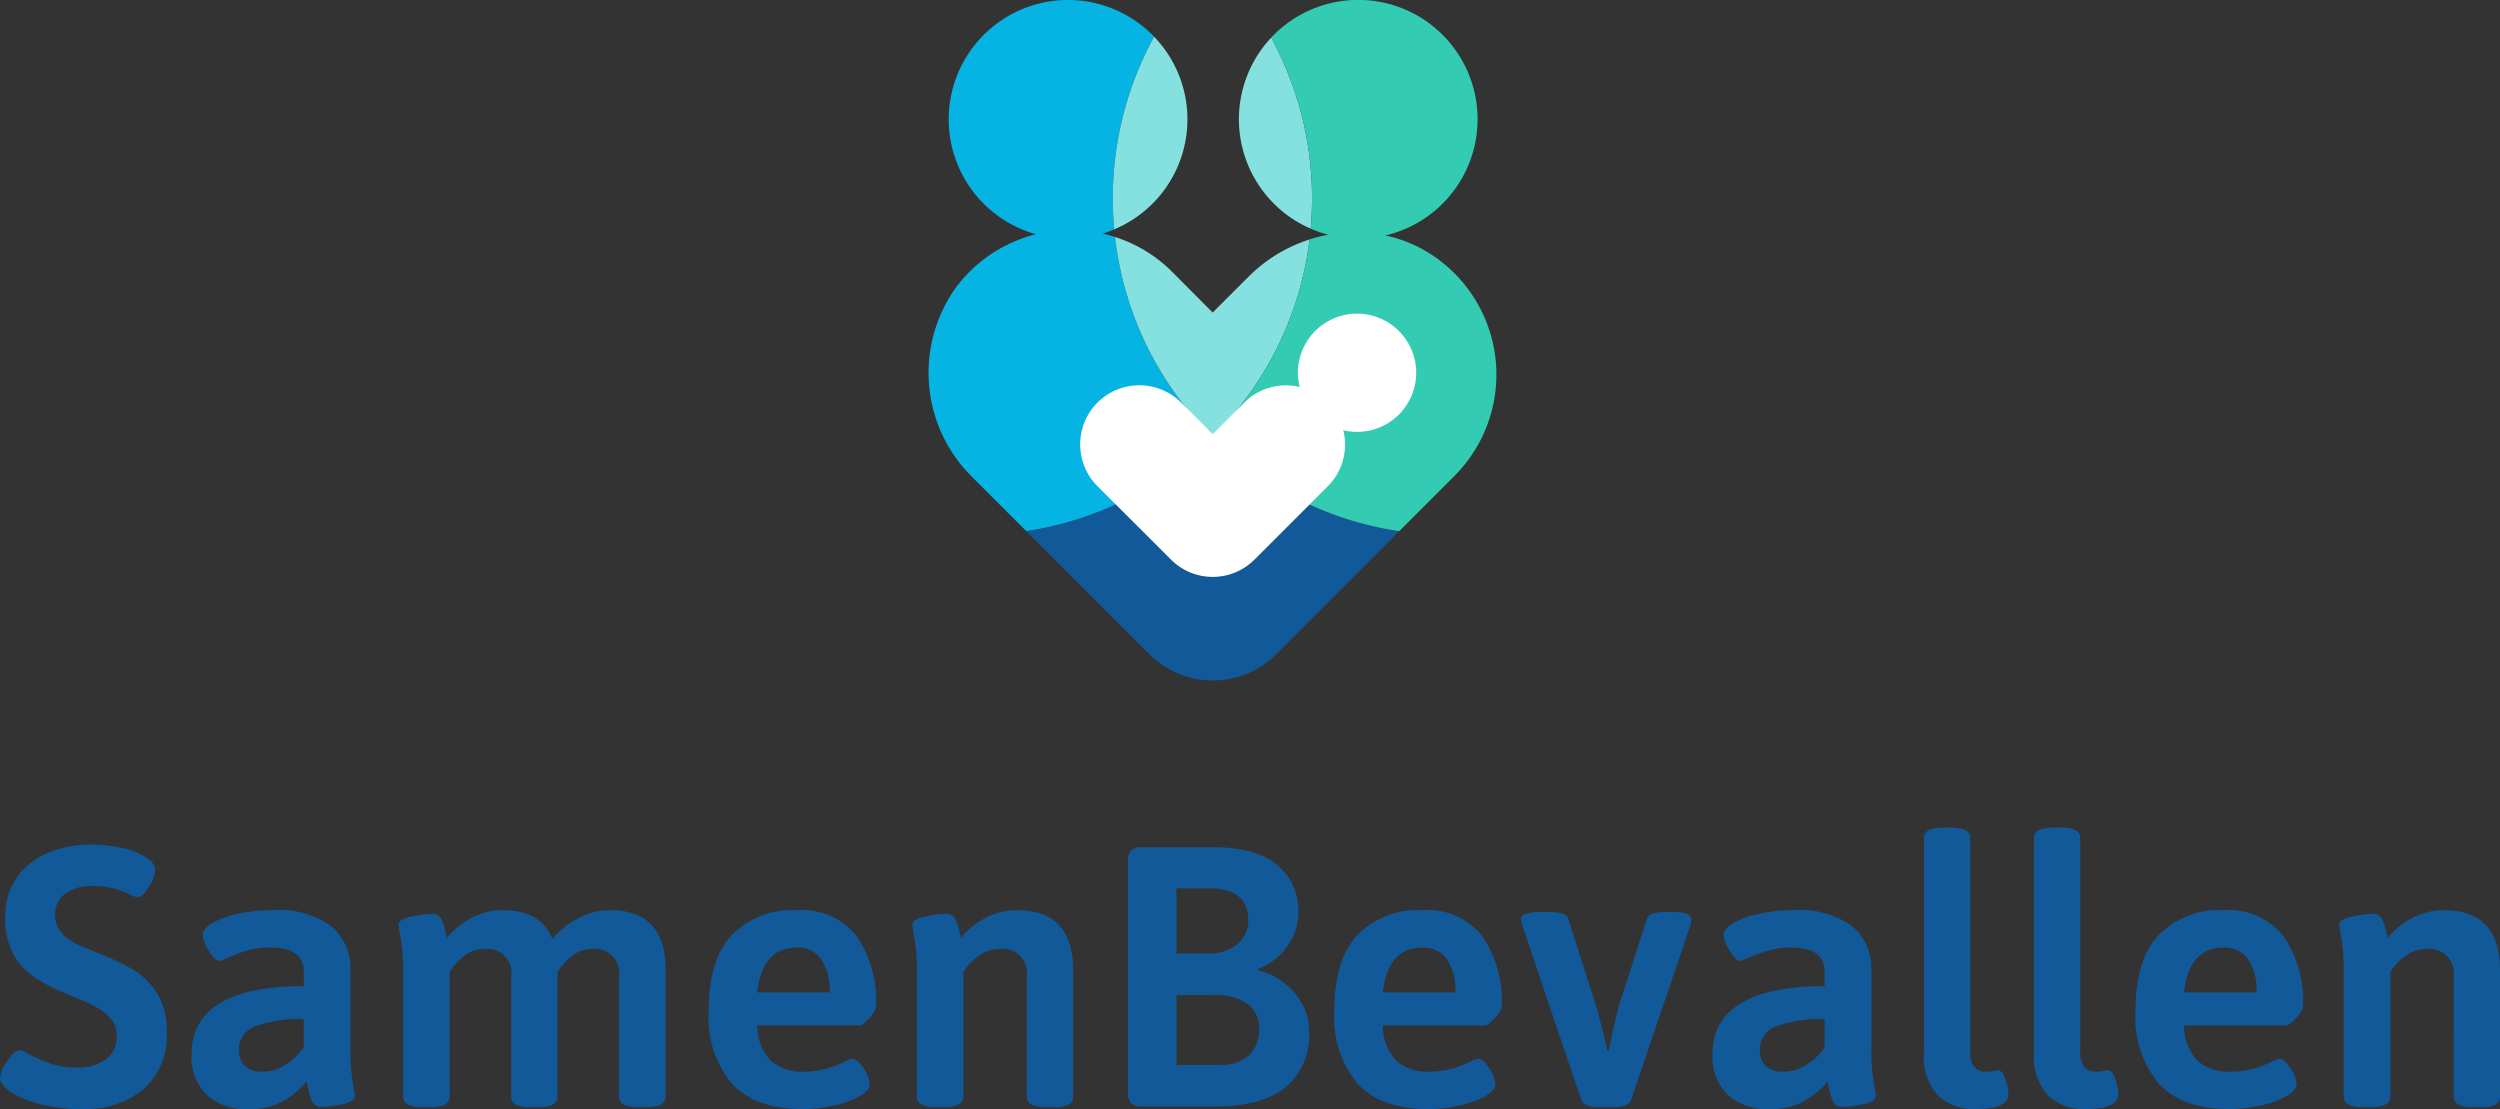
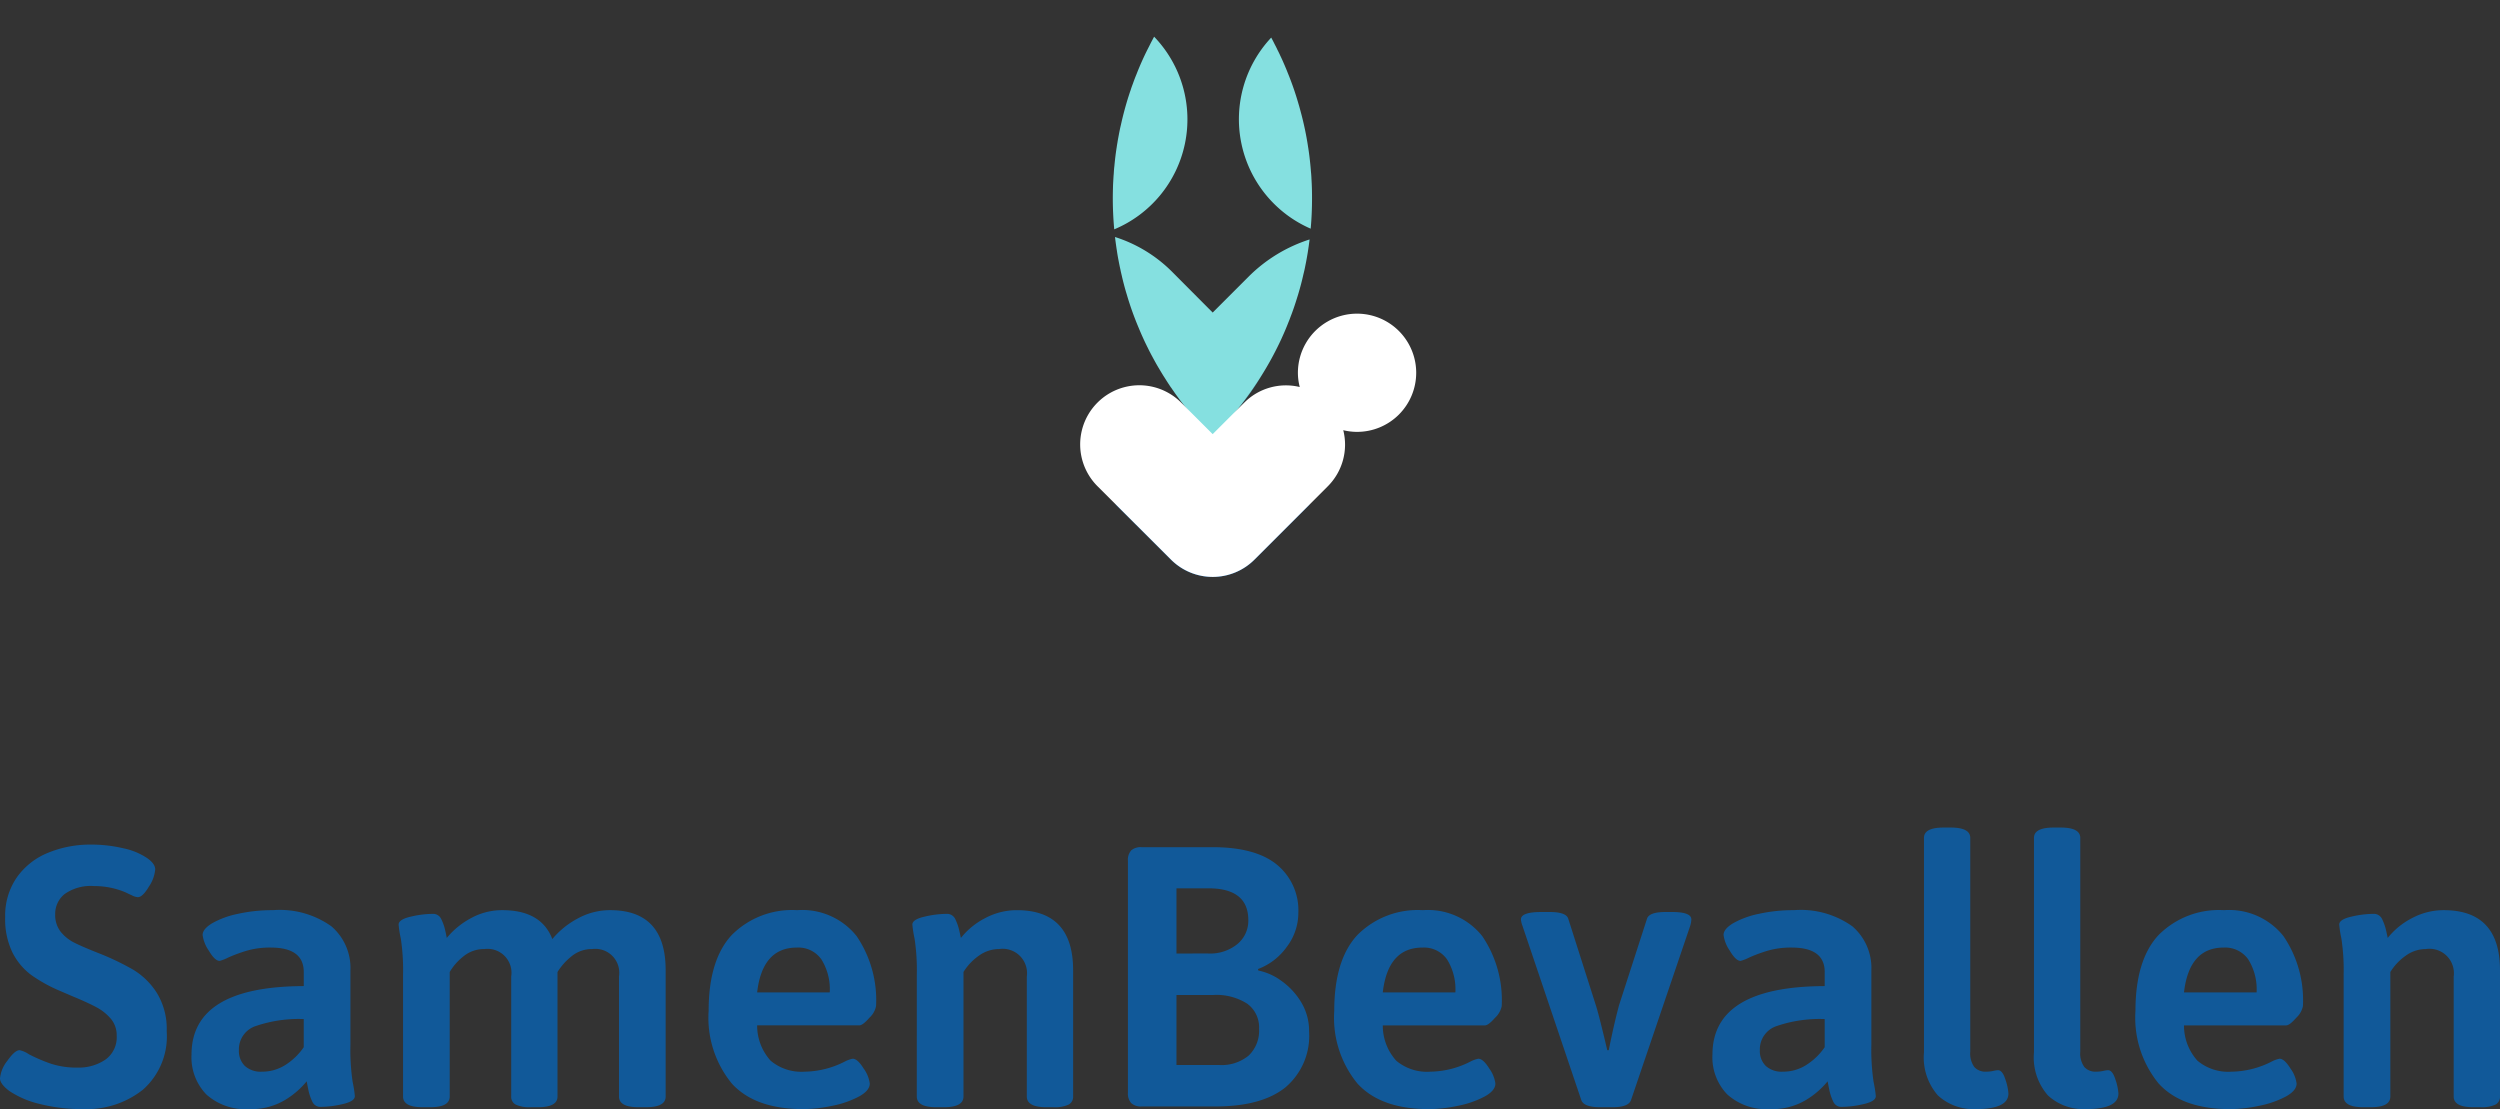
<svg xmlns="http://www.w3.org/2000/svg" viewBox="0 0 221.536 98.281">
  <rect x="0" y="0" width="221.536" height="98.281" fill="#333333" stroke="none" />
  <defs>
    <style>.cls-1{fill:#115999;}.cls-2{fill:#06b4e4;}.cls-3{fill:#85e0e0;}.cls-4{fill:#33ccb2;}.cls-5{fill:#fff;}</style>
  </defs>
  <g id="Layer_2" data-name="Layer 2">
    <g id="Logo_SamenBevallen" data-name="Logo SamenBevallen">
      <path id="SamenBevallen" class="cls-1" d="M3.495,97.821A8.194,8.194,0,0,1,.82,96.671Q-.001,96.049,0,95.556A2.938,2.938,0,0,1,.656,93.997q.656-.936,1.083-.936a2.321,2.321,0,0,1,.82.361,14.173,14.173,0,0,0,2.003.854,7.273,7.273,0,0,0,2.298.328A4.195,4.195,0,0,0,9.339,93.898a2.419,2.419,0,0,0,1.001-2.117,2.25,2.25,0,0,0-.509-1.494,4.333,4.333,0,0,0-1.264-1.018q-.756-.41-2.102-.968l-1.148-.493A13.375,13.375,0,0,1,2.79,86.414a5.646,5.646,0,0,1-1.675-1.986A6.729,6.729,0,0,1,.459,81.276a5.95,5.95,0,0,1,1.034-3.529A6.254,6.254,0,0,1,4.267,75.565a9.848,9.848,0,0,1,3.808-.722,12.32,12.32,0,0,1,2.856.328,5.925,5.925,0,0,1,2.134.886q.688.493.689.985a3.227,3.227,0,0,1-.559,1.526q-.558.935-.984.936a1.47,1.47,0,0,1-.525-.164c-.241-.109-.427-.197-.559-.263a7.063,7.063,0,0,0-2.79-.558,3.995,3.995,0,0,0-2.609.706,2.24,2.24,0,0,0-.837,1.789,2.397,2.397,0,0,0,.492,1.56,3.629,3.629,0,0,0,1.215.968q.721.362,2.134.919a23.028,23.028,0,0,1,3.085,1.477,6.429,6.429,0,0,1,2.085,2.052,6.101,6.101,0,0,1,.87,3.398,6.298,6.298,0,0,1-2.102,5.17A8.01,8.01,0,0,1,7.418,98.281,15.253,15.253,0,0,1,3.495,97.821Zm14.789-.837a4.732,4.732,0,0,1-1.313-3.529q0-6.039,9.946-6.073V86.135q0-2.167-2.922-2.167a7.38,7.38,0,0,0-2.134.279,13.513,13.513,0,0,0-1.608.591,4.156,4.156,0,0,1-.787.312q-.428,0-.969-.919a3.163,3.163,0,0,1-.542-1.379q0-.524.838-1.034a7.765,7.765,0,0,1,2.281-.837,14.081,14.081,0,0,1,3.118-.328,7.883,7.883,0,0,1,5.17,1.428,4.862,4.862,0,0,1,1.69,3.923v6.598a19.238,19.238,0,0,0,.197,3.267,10.428,10.428,0,0,1,.196,1.264q0,.46-1.083.706a8.845,8.845,0,0,1-1.937.246.779.779,0,0,1-.755-.477,4.37,4.37,0,0,1-.345-1.033q-.116-.558-.147-.755a7.415,7.415,0,0,1-1.953,1.674,5.82,5.82,0,0,1-3.135.788A5.194,5.194,0,0,1,18.284,96.984Zm7.024-2.626a5.62,5.62,0,0,0,1.608-1.56V90.304a11.759,11.759,0,0,0-4.219.607,2.17,2.17,0,0,0-1.526,2.15,1.856,1.856,0,0,0,.525,1.396,2.085,2.085,0,0,0,1.511.509A3.824,3.824,0,0,0,25.309,94.358ZM58.987,85.971V97.165q0,.952-1.74.951h-.656q-1.74,0-1.74-.951V86.528a2.118,2.118,0,0,0-2.363-2.429,2.828,2.828,0,0,0-1.838.64,5.464,5.464,0,0,0-1.247,1.395V97.165q0,.952-1.74.951h-.624a2.861,2.861,0,0,1-1.329-.229.768.768,0,0,1-.41-.722V86.528a2.118,2.118,0,0,0-2.363-2.429,2.875,2.875,0,0,0-1.937.706,4.82,4.82,0,0,0-1.149,1.33V97.165q0,.952-1.739.951h-.657q-1.74,0-1.739-.951V86.397a18.671,18.671,0,0,0-.197-3.217,10.002,10.002,0,0,1-.196-1.247q0-.459,1.083-.706a8.838,8.838,0,0,1,1.937-.246.784.784,0,0,1,.755.459,4.284,4.284,0,0,1,.345.969c.076.339.126.574.147.706a7.114,7.114,0,0,1,2.15-1.756,5.716,5.716,0,0,1,2.773-.706q3.447,0,4.432,2.561a7.432,7.432,0,0,1,2.249-1.822,5.934,5.934,0,0,1,2.872-.739Q58.987,80.653,58.987,85.971Zm5.875,10.061a9.196,9.196,0,0,1-2.067-6.45q0-4.53,2.052-6.729a7.534,7.534,0,0,1,5.793-2.199A6.159,6.159,0,0,1,75.908,82.951a10.105,10.105,0,0,1,1.724,6.204,1.919,1.919,0,0,1-.591,1.034q-.59.673-.887.673H67.095A4.633,4.633,0,0,0,68.293,93.997a4.238,4.238,0,0,0,3.004.969,8.028,8.028,0,0,0,3.61-.92,2.543,2.543,0,0,1,.656-.229q.426,0,.969.87a2.897,2.897,0,0,1,.542,1.329q0,.624-.952,1.149a8.544,8.544,0,0,1-2.348.82,12.611,12.611,0,0,1-2.609.296Q66.93,98.281,64.862,96.032Zm8.666-8.092A5.018,5.018,0,0,0,72.79,85.019a2.496,2.496,0,0,0-2.183-1.05q-3.053,0-3.513,3.972Zm7.714,9.225V86.397a18.671,18.671,0,0,0-.197-3.217,10.002,10.002,0,0,1-.196-1.247q0-.459,1.083-.706a8.829,8.829,0,0,1,1.936-.246.808.808,0,0,1,.789.476,4.597,4.597,0,0,1,.344.985c.076.339.125.563.148.673a6.602,6.602,0,0,1,2.182-1.772,5.952,5.952,0,0,1,2.775-.689q4.986,0,4.988,5.318V97.165a.768.768,0,0,1-.41.722,2.863,2.863,0,0,1-1.33.229h-.623q-1.74,0-1.74-.951V86.528a2.161,2.161,0,0,0-2.461-2.429,3.046,3.046,0,0,0-1.789.591,4.886,4.886,0,0,0-1.363,1.444V97.165q0,.952-1.738.951H82.981Q81.241,98.116,81.242,97.165Zm19.004.591a1.26,1.26,0,0,1-.295-.919V76.287a1.252,1.252,0,0,1,.295-.936,1.306,1.306,0,0,1,.92-.279H107.436q3.841,0,5.729,1.56a5.222,5.222,0,0,1,1.887,4.251,4.989,4.989,0,0,1-1.033,3.036,5.506,5.506,0,0,1-2.545,1.953l.033.131a5.134,5.134,0,0,1,2.002.886,6.248,6.248,0,0,1,1.773,1.888,4.92,4.92,0,0,1,.723,2.642,5.967,5.967,0,0,1-2.102,4.94q-2.101,1.692-6.236,1.69h-6.5A1.259,1.259,0,0,1,100.247,97.755Zm6.828-13.262a3.808,3.808,0,0,0,2.578-.837,2.68,2.68,0,0,0,.967-2.117q0-2.823-3.545-2.823h-2.822v5.777Zm.953,9.881a3.763,3.763,0,0,0,2.625-.838,3.052,3.052,0,0,0,.92-2.38,2.585,2.585,0,0,0-1.051-2.215,5.047,5.047,0,0,0-3.02-.771h-3.25v6.205Zm12.275,1.657a9.192,9.192,0,0,1-2.068-6.45q0-4.53,2.053-6.729a7.534,7.534,0,0,1,5.793-2.199,6.158,6.158,0,0,1,5.268,2.298,10.099,10.099,0,0,1,1.725,6.204,1.916,1.916,0,0,1-.592,1.034c-.393.449-.689.673-.887.673h-9.059a4.633,4.633,0,0,0,1.197,3.135,4.239,4.239,0,0,0,3.004.969,8.035,8.035,0,0,0,3.611-.92,2.531,2.531,0,0,1,.656-.229c.283,0,.607.29.969.87a2.892,2.892,0,0,1,.541,1.329c0,.416-.318.8-.951,1.149a8.555,8.555,0,0,1-2.348.82,12.619,12.619,0,0,1-2.609.296Q122.37,98.281,120.303,96.032Zm8.666-8.092a5.019,5.019,0,0,0-.738-2.921,2.497,2.497,0,0,0-2.184-1.05q-3.053,0-3.512,3.972Zm11.16,9.553-5.219-15.461a2.09,2.09,0,0,1-.133-.558q0-.656,1.807-.657h.754c.986,0,1.531.208,1.643.624l2.428,7.616q.199.591.756,2.889l.262,1.116h.133q.457-2.297.918-4.005l2.463-7.616q.164-.623,1.641-.624h.592q1.705,0,1.705.657a2.244,2.244,0,0,1-.098.558l-5.252,15.461q-.231.624-1.641.623h-1.084Q140.359,98.116,140.129,97.493Zm12.934-.509a4.728,4.728,0,0,1-1.314-3.529q0-6.039,9.947-6.073V86.135q0-2.167-2.922-2.167a7.387,7.387,0,0,0-2.135.279,13.493,13.493,0,0,0-1.607.591,4.184,4.184,0,0,1-.787.312q-.428,0-.969-.919a3.168,3.168,0,0,1-.543-1.379q0-.524.838-1.034a7.786,7.786,0,0,1,2.281-.837,14.09,14.09,0,0,1,3.119-.328,7.884,7.884,0,0,1,5.17,1.428,4.861,4.861,0,0,1,1.689,3.923v6.598a19.343,19.343,0,0,0,.197,3.267,10.525,10.525,0,0,1,.197,1.264q0,.46-1.084.706a8.829,8.829,0,0,1-1.936.246.779.779,0,0,1-.756-.477,4.413,4.413,0,0,1-.344-1.033c-.078-.372-.127-.624-.148-.755a7.399,7.399,0,0,1-1.953,1.674,5.816,5.816,0,0,1-3.135.788A5.192,5.192,0,0,1,153.063,96.984Zm7.023-2.626a5.623,5.623,0,0,0,1.609-1.56V90.304a11.755,11.755,0,0,0-4.219.607,2.17,2.17,0,0,0-1.527,2.15,1.856,1.856,0,0,0,.525,1.396,2.086,2.086,0,0,0,1.512.509A3.821,3.821,0,0,0,160.086,94.358Zm11.652,2.725a5.102,5.102,0,0,1-1.246-3.824V74.252q0-.918,1.738-.919h.625q1.74,0,1.74.919V93.192a2.051,2.051,0,0,0,.359,1.362,1.326,1.326,0,0,0,1.051.411,2.812,2.812,0,0,0,.625-.066,2.28,2.28,0,0,1,.426-.065q.393,0,.656.837a4.65,4.65,0,0,1,.264,1.231q0,1.378-2.889,1.379A4.632,4.632,0,0,1,171.739,97.083Zm9.75,0a5.102,5.102,0,0,1-1.248-3.824V74.252q0-.918,1.74-.919h.623q1.74,0,1.74.919V93.192a2.04,2.04,0,0,0,.361,1.362,1.321,1.321,0,0,0,1.051.411,2.795,2.795,0,0,0,.623-.066,2.318,2.318,0,0,1,.428-.065q.393,0,.656.837a4.707,4.707,0,0,1,.262,1.231q0,1.378-2.889,1.379A4.63,4.63,0,0,1,181.489,97.083Zm9.814-1.051a9.192,9.192,0,0,1-2.068-6.45q0-4.53,2.053-6.729a7.534,7.534,0,0,1,5.793-2.199,6.158,6.158,0,0,1,5.268,2.298,10.099,10.099,0,0,1,1.725,6.204,1.916,1.916,0,0,1-.592,1.034c-.393.449-.689.673-.887.673h-9.059a4.633,4.633,0,0,0,1.197,3.135,4.239,4.239,0,0,0,3.004.969,8.035,8.035,0,0,0,3.611-.92,2.531,2.531,0,0,1,.656-.229c.283,0,.607.29.969.87a2.892,2.892,0,0,1,.541,1.329c0,.416-.318.8-.951,1.149a8.555,8.555,0,0,1-2.348.82,12.619,12.619,0,0,1-2.609.296Q193.37,98.281,191.303,96.032Zm8.666-8.092a5.019,5.019,0,0,0-.738-2.921,2.497,2.497,0,0,0-2.184-1.05q-3.053,0-3.512,3.972Zm7.713,9.225V86.397a18.571,18.571,0,0,0-.197-3.217,9.914,9.914,0,0,1-.195-1.247c0-.306.359-.541,1.082-.706a8.846,8.846,0,0,1,1.938-.246.806.806,0,0,1,.787.476,4.711,4.711,0,0,1,.346.985q.114.509.146.673A6.59,6.59,0,0,1,213.772,81.342a5.95,5.95,0,0,1,2.773-.689q4.989,0,4.99,5.318V97.165a.772.772,0,0,1-.41.722,2.874,2.874,0,0,1-1.33.229h-.623q-1.74,0-1.74-.951V86.528a2.162,2.162,0,0,0-2.463-2.429,3.046,3.046,0,0,0-1.789.591,4.904,4.904,0,0,0-1.361,1.444V97.165q0,.952-1.74.951h-.656Q207.682,98.116,207.682,97.165Z" />
      <g id="Beeldmerk">
        <path class="cls-1" d="M98.864,44.696a29.736,29.736,0,0,0,8.574-5.942,29.826,29.826,0,0,0,8.604,5.957l-4.876,4.876a5.229,5.229,0,0,1-7.403,0Z" />
        <path class="cls-1" d="M109.705,36.227a31.439,31.439,0,0,0,2.117-2.997A26.865,26.865,0,0,1,109.705,36.227Z" />
-         <path class="cls-1" d="M123.99,47.067,113.097,57.975a7.956,7.956,0,0,1-11.243,0l-10.915-10.915a29.279,29.279,0,0,0,7.925-2.363l4.898,4.891a5.229,5.229,0,0,0,7.403,0l4.876-4.876A29.16,29.16,0,0,0,123.99,47.067Z" />
        <path class="cls-1" d="M98.864,44.696a29.736,29.736,0,0,0,8.574-5.942,29.826,29.826,0,0,0,8.604,5.957l-4.876,4.876a5.229,5.229,0,0,1-7.403,0Z" />
        <path class="cls-1" d="M109.705,36.227a31.439,31.439,0,0,0,2.117-2.997A26.865,26.865,0,0,1,109.705,36.227Z" />
-         <path class="cls-2" d="M107.438,38.754a29.736,29.736,0,0,1-8.574,5.942,29.279,29.279,0,0,1-7.925,2.363L86.212,42.333a12.977,12.977,0,0,1-1.394-17.006,12.7,12.7,0,0,1,6.986-4.57A10.573,10.573,0,1,1,102.271,3.251c-.119.231-.246.455-.358.686-.097.194-.194.38-.291.574q-.503,1.018-.917,2.08c-.112.268-.216.544-.313.82-.074.194-.142.38-.201.574-.082.224-.149.447-.224.671-.246.798-.462,1.603-.641,2.423-.067.268-.119.537-.171.805-.045.253-.097.5-.134.753-.022.127-.045.253-.06.373-.09.559-.157,1.118-.209,1.685-.03.246-.045.485-.06.731-.015.134-.022.276-.03.41-.015.253-.03.514-.037.768V16.611c-.007.321-.015.641-.015.969,0,.925.045,1.842.127,2.744a9.228,9.228,0,0,1-1.022.373,11.239,11.239,0,0,1,1.089.306c0,.022.007.045.007.067.037.313.082.634.127.947l.022.134c.045.313.097.626.157.932.052.268.104.537.164.798.03.157.06.313.104.47.06.261.119.514.186.768.082.321.171.641.268.954a26.988,26.988,0,0,0,1.044,2.938c.254.611.522,1.215.82,1.804.157.321.321.634.492.947.134.246.268.492.41.731.03.052.06.104.09.149.171.291.343.582.529.865q.257.414.537.828l.015.015c.179.261.358.522.544.775a28.332,28.332,0,0,0,1.842,2.281c.194.224.395.44.596.649C106.976,38.292,107.207,38.523,107.438,38.754Z" />
        <path class="cls-3" d="M109.705,36.227a31.439,31.439,0,0,0,2.117-2.997A26.865,26.865,0,0,1,109.705,36.227Z" />
        <path class="cls-3" d="M116.049,21.219c-.097.775-.216,1.551-.373,2.304q-.078.414-.179.805c-.134.611-.298,1.215-.477,1.812l-.112.358c-.164.529-.343,1.059-.544,1.573-.06.172-.127.336-.194.5-.179.462-.373.917-.582,1.372-.067.157-.142.306-.216.462a28.816,28.816,0,0,1-1.551,2.826,31.439,31.439,0,0,1-2.117,2.997c-.186.239-.38.47-.574.701-.261.306-.529.611-.805.902-.291.313-.582.626-.887.924-.231-.231-.462-.462-.678-.701-.201-.209-.403-.425-.596-.649a28.332,28.332,0,0,1-1.842-2.281c-.186-.254-.365-.514-.544-.775l-.015-.015q-.28-.414-.537-.828c-.186-.283-.358-.574-.529-.865-.03-.045-.06-.097-.09-.149-.142-.239-.276-.485-.41-.731-.171-.313-.336-.626-.492-.947-.298-.589-.567-1.193-.82-1.804a26.988,26.988,0,0,1-1.044-2.938c-.097-.313-.186-.634-.268-.954-.067-.254-.127-.507-.186-.768-.037-.157-.075-.313-.104-.47-.06-.261-.112-.529-.164-.798-.06-.306-.112-.619-.157-.932l-.022-.134c-.045-.313-.09-.634-.127-.947,0-.022-.007-.045-.007-.067a12.479,12.479,0,0,1,5.055,3.079l3.601,3.616,3.176-3.176A13.433,13.433,0,0,1,116.049,21.219Zm.164-5.398c-.007-.201-.022-.41-.045-.619-.015-.231-.037-.455-.06-.686-.052-.507-.112-1.006-.194-1.506a27.352,27.352,0,0,0-.634-3.034c-.067-.254-.134-.507-.209-.753a26.738,26.738,0,0,0-.955-2.759c-.089-.231-.186-.462-.283-.686-.119-.276-.239-.552-.373-.828-.082-.186-.171-.365-.268-.552-.067-.157-.149-.306-.231-.462q-.146-.302-.313-.604a10.573,10.573,0,0,0,3.497,16.932c.082-.88.119-1.782.119-2.684C116.266,16.991,116.251,16.402,116.213,15.821ZM102.271,3.251c-.119.231-.246.455-.358.686-.097.194-.194.38-.291.574q-.503,1.018-.917,2.08c-.112.268-.216.544-.313.82-.074.194-.142.38-.201.574-.082.224-.149.447-.224.671-.246.798-.462,1.603-.641,2.423-.067.268-.119.537-.171.805-.045.253-.097.5-.134.753-.022.127-.045.253-.06.373-.09.559-.157,1.118-.209,1.685-.03.246-.045.485-.06.731-.015.134-.022.276-.03.41-.015.253-.03.514-.037.768V16.611c-.007.321-.015.641-.015.969,0,.925.045,1.842.127,2.744a10.566,10.566,0,0,0,3.534-17.073Z" />
-         <path class="cls-4" d="M128.888,42.169l-4.898,4.898a29.16,29.16,0,0,1-7.948-2.356,29.826,29.826,0,0,1-8.604-5.957c.306-.298.604-.611.887-.924.276-.291.544-.596.805-.902.194-.231.388-.462.574-.701a26.865,26.865,0,0,0,2.117-2.997,28.816,28.816,0,0,0,1.551-2.826c.075-.157.149-.306.216-.462.209-.455.403-.91.582-1.372.075-.164.134-.328.194-.5.201-.514.38-1.044.544-1.573l.112-.358c.179-.596.343-1.2.477-1.812q.101-.391.179-.805c.157-.753.276-1.528.373-2.304a12.698,12.698,0,0,1,1.648-.418,10.876,10.876,0,0,1-1.551-.537c.082-.88.119-1.782.119-2.684,0-.589-.015-1.178-.052-1.76-.007-.201-.022-.41-.045-.619-.015-.231-.037-.455-.06-.686-.052-.507-.112-1.006-.194-1.506a27.352,27.352,0,0,0-.634-3.034c-.06-.254-.134-.507-.209-.753a26.738,26.738,0,0,0-.955-2.759c-.089-.231-.186-.462-.283-.686-.119-.276-.239-.552-.373-.828-.082-.186-.171-.365-.268-.552-.067-.157-.149-.306-.231-.462q-.146-.302-.313-.604a10.575,10.575,0,1,1,10.11,17.536,12.016,12.016,0,0,1,4.883,2.259A12.699,12.699,0,0,1,128.888,42.169Z" />
-         <path class="cls-4" d="M111.822,33.23a26.865,26.865,0,0,1-2.117,2.997A31.439,31.439,0,0,0,111.822,33.23Z" />
-         <path class="cls-5" d="M125.496,33.036a5.237,5.237,0,0,1-5.241,5.234,5.131,5.131,0,0,1-1.223-.149,5.222,5.222,0,0,1-1.364,4.965l-1.625,1.625-4.876,4.876a5.229,5.229,0,0,1-7.403,0l-4.898-4.891L97.254,43.086a5.24,5.24,0,1,1,7.411-7.411l2.796,2.796,2.244-2.244.559-.552a5.217,5.217,0,0,1,4.913-1.379,5.037,5.037,0,0,1-.164-1.26,5.241,5.241,0,1,1,10.483,0Z" />
+         <path class="cls-5" d="M125.496,33.036a5.237,5.237,0,0,1-5.241,5.234,5.131,5.131,0,0,1-1.223-.149,5.222,5.222,0,0,1-1.364,4.965l-1.625,1.625-4.876,4.876a5.229,5.229,0,0,1-7.403,0L97.254,43.086a5.24,5.24,0,1,1,7.411-7.411l2.796,2.796,2.244-2.244.559-.552a5.217,5.217,0,0,1,4.913-1.379,5.037,5.037,0,0,1-.164-1.26,5.241,5.241,0,1,1,10.483,0Z" />
      </g>
    </g>
  </g>
</svg>